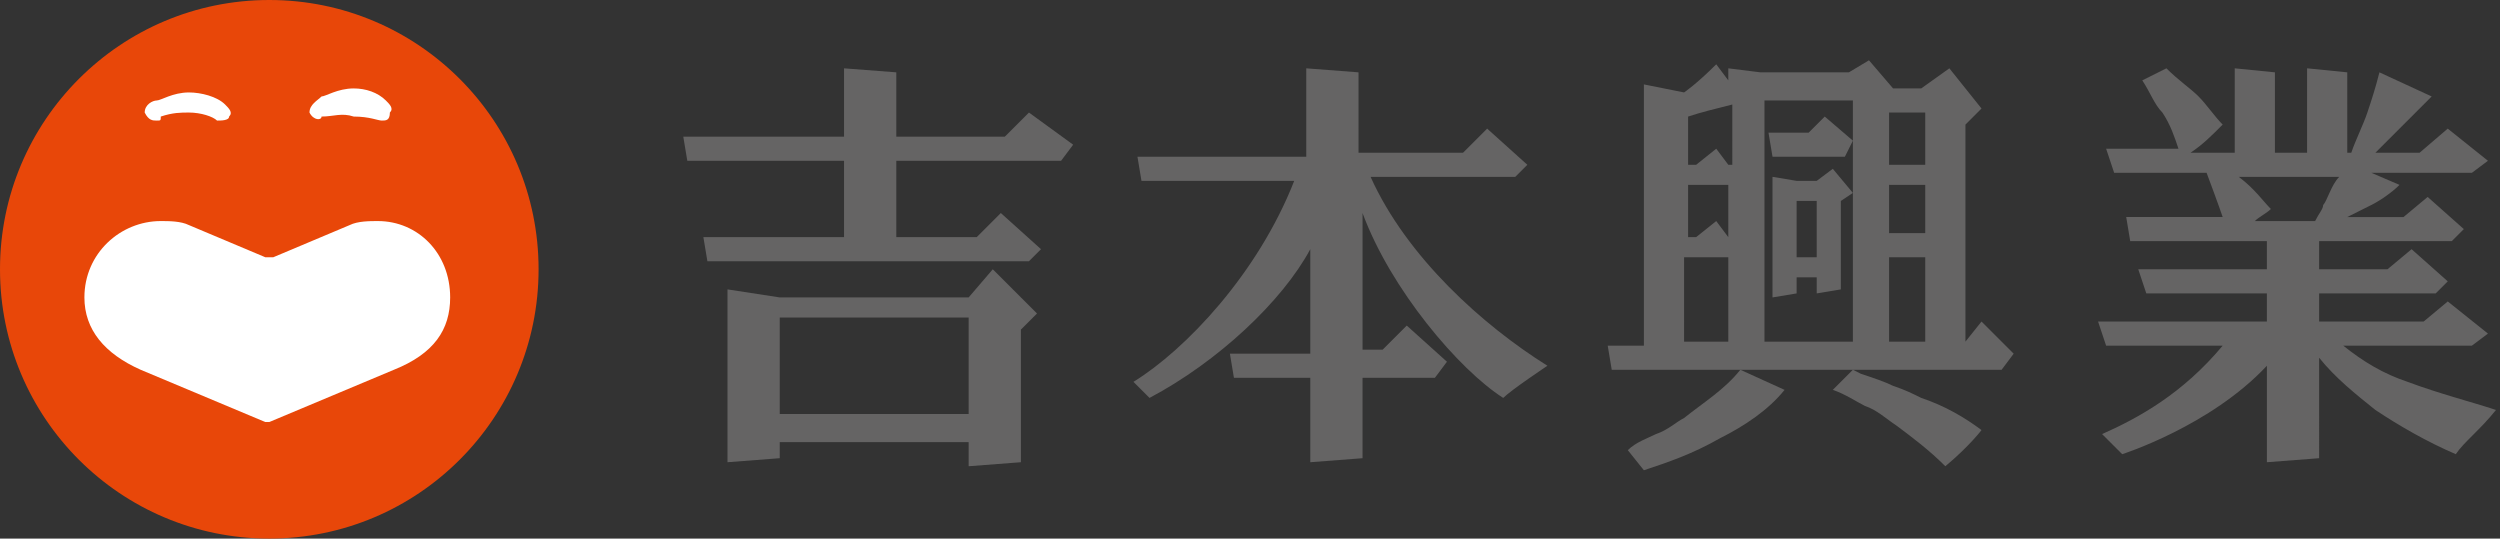
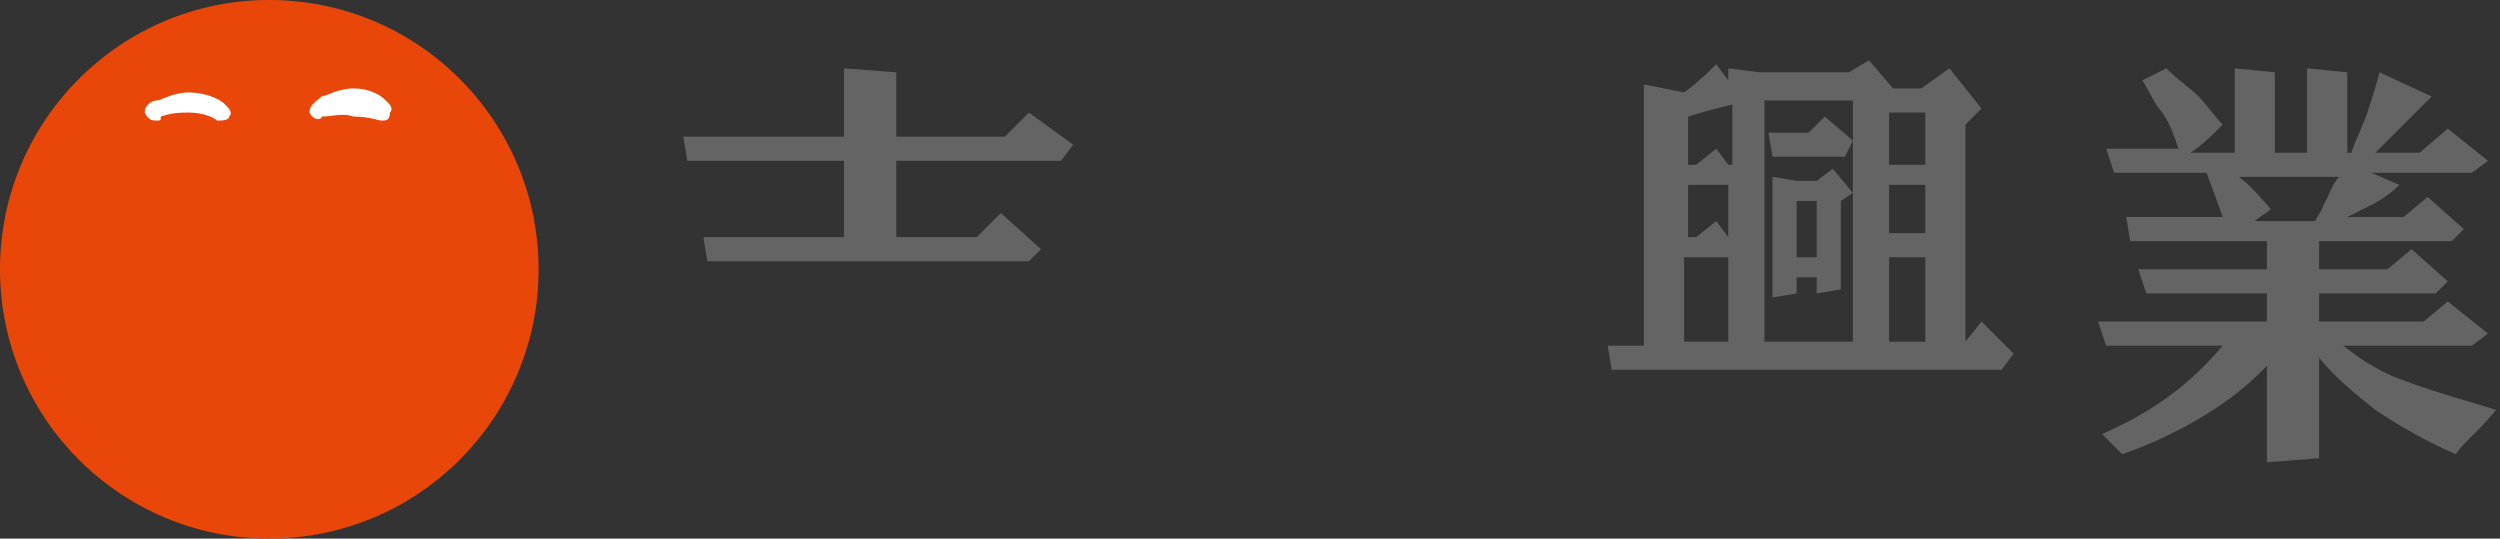
<svg xmlns="http://www.w3.org/2000/svg" version="1.1" id="レイヤー_1" x="0px" y="0px" viewBox="0 0 62.2 13.4" style="enable-background:new 0 0 62.2 13.4;" xml:space="preserve">
  <rect x="0" y="0" width="62.2" height="13.4" fill="#333333" stroke="none" />
  <style type="text/css">
	.st0{fill:#E84709;}
	.st1{fill:#FFFFFF;}
	.st2{fill:#656464;}
</style>
  <g>
    <g>
      <g>
        <path class="st0" d="M6.7,13.4C3,13.4,0,10.4,0,6.7C0,3,3,0,6.7,0c3.7,0,6.7,3,6.7,6.7C13.4,10.4,10.4,13.4,6.7,13.4z" />
-         <path class="st1" d="M8.7,5.6c0.2-0.1,0.5-0.1,0.7-0.1c1,0,1.8,0.8,1.8,1.9c0,0.8-0.4,1.4-1.4,1.8l-3.1,1.3c0,0-0.1,0-0.1,0     L3.5,9.2c-0.9-0.4-1.4-1-1.4-1.8C2.1,6.3,3,5.5,4,5.5c0.2,0,0.5,0,0.7,0.1l1.9,0.8c0.1,0,0.2,0,0.2,0L8.7,5.6z" />
        <path class="st1" d="M3.9,3C3.8,3,3.7,3,3.6,2.8C3.6,2.6,3.8,2.5,3.9,2.5c0.1,0,0.4-0.2,0.8-0.2c0.3,0,0.7,0.1,0.9,0.3     c0.1,0.1,0.2,0.2,0.1,0.3C5.7,3,5.5,3,5.4,3C5.3,2.9,5,2.8,4.7,2.8c-0.2,0-0.4,0-0.7,0.1C4,3,4,3,3.9,3z" />
        <path class="st1" d="M8,2.9C8,3,7.8,3,7.7,2.8C7.7,2.6,7.9,2.5,8,2.4c0.1,0,0.4-0.2,0.8-0.2c0.3,0,0.6,0.1,0.8,0.3     c0.1,0.1,0.2,0.2,0.1,0.3C9.7,3,9.6,3,9.5,3c-0.1,0-0.3-0.1-0.7-0.1C8.5,2.8,8.3,2.9,8,2.9z" />
      </g>
      <g>
-         <path class="st2" d="M41.9,10.4c-0.2,0.1-0.4,0.3-0.7,0.4c-0.2,0.1-0.5,0.2-0.7,0.4l0.4,0.5c0.6-0.2,1.2-0.4,1.9-0.8     c0.6-0.3,1.2-0.7,1.6-1.2l-1.1-0.5C42.9,9.7,42.4,10,41.9,10.4z" />
-         <path class="st2" d="M47.1,9.6c-0.2-0.1-0.5-0.2-0.8-0.3l-0.2-0.1l-0.5,0.5c0.3,0.1,0.6,0.3,0.8,0.4c0.3,0.1,0.5,0.3,0.8,0.5     c0.4,0.3,0.8,0.6,1.2,1c0.6-0.5,0.9-0.9,0.9-0.9c-0.4-0.3-0.9-0.6-1.5-0.8C47.6,9.8,47.4,9.7,47.1,9.6z" />
        <polygon class="st2" points="25,3.4 22.3,3.4 22.3,1.8 21,1.7 21,3.4 17,3.4 17.1,4 21,4 21,5.9 17.5,5.9 17.6,6.5 25.6,6.5      25.9,6.2 24.9,5.3 24.3,5.9 22.3,5.9 22.3,4 26.4,4 26.7,3.6 25.6,2.8    " />
-         <path class="st2" d="M24.1,7.4h-4.7l-1.3-0.2v4.3l1.3-0.1v-0.4h4.7v0.6l1.3-0.1V8.2l0.4-0.4l-1.1-1.1L24.1,7.4z M24.1,10.3h-4.7     V7.9h4.7V10.3z" />
-         <path class="st2" d="M34.1,4.4h3.6L38,4.1l-1-0.9l-0.6,0.6h-2.6V1.8l-1.3-0.1v2.2h-4.2l0.1,0.6h3.8c-0.9,2.3-2.7,4.2-4,5l0.4,0.4     c1.7-0.9,3.3-2.4,4-3.7v2.6h-2l0.1,0.6h1.9v2.1l1.3-0.1v-2h1.8L36,9l-1-0.9l-0.6,0.6h-0.5V5.3c0.7,1.9,2.4,3.9,3.5,4.6     c0.2-0.2,1.1-0.8,1.1-0.8C36.9,8.1,35,6.4,34.1,4.4z" />
        <path class="st2" d="M45.2,4.5h-0.5l-0.6-0.1v3l0.6-0.1V6.9h0.5v0.4l0.6-0.1V5l0.3-0.2l-0.5-0.6L45.2,4.5z M45.2,6.4h-0.5V5h0.5     V6.4z" />
        <path class="st2" d="M48.9,8.5V3.1l0.4-0.4l-0.8-1l-0.7,0.5h-0.7l-0.6-0.7l-0.5,0.3h-2.2L43,1.7V2l-0.3-0.4     c-0.5,0.5-0.8,0.7-0.8,0.7l-1-0.2v6.5H40l0.1,0.6H43h0.5h2.3h0.5h3.5l0.3-0.4L49.3,8L48.9,8.5z M43,8.5h-1.1V6.4H43V8.5z M43,5.9     l-0.3-0.4l-0.5,0.4h-0.2V4.6H43V5.9z M43,4.1l-0.3-0.4l-0.5,0.4h-0.2V2.9c0.3-0.1,0.7-0.2,1.1-0.3V4.1z M46.1,3.5l-0.7-0.6     L45,3.3h-1l0.1,0.6h1.8L46.1,3.5v1.3v3.7h-2.2v-6h2.2V3.5z M47.9,8.5H47V6.4h0.9V8.5z M47.9,5.8H47V4.6h0.9V5.8z M47.9,4.1H47     V2.8h0.9V4.1z" />
        <path class="st2" d="M59.9,9.5c-0.6-0.2-1.1-0.5-1.6-0.9h3.2l0.4-0.3l-1-0.8L60.3,8h-2.6V7.3h2.9L60.9,7L60,6.2l-0.6,0.5h-1.7V6     H61l0.3-0.3l-0.9-0.8l-0.6,0.5h-1.4c0.2-0.1,0.4-0.2,0.6-0.3c0.2-0.1,0.5-0.3,0.7-0.5L59,4.3h2.5L61.9,4l-1-0.8l-0.7,0.6h-1.1     l0.2-0.2l0.4-0.4l0.5-0.5l0.3-0.3l-1.3-0.6c-0.1,0.4-0.2,0.7-0.3,1c-0.1,0.3-0.3,0.7-0.4,1h-0.1v-2l-1-0.1v2.1h-0.8v-2l-1-0.1     v2.1h-1.1c0.3-0.2,0.5-0.4,0.8-0.7c-0.2-0.2-0.4-0.5-0.6-0.7c-0.2-0.2-0.5-0.4-0.8-0.7l-0.6,0.3c0.2,0.3,0.3,0.6,0.5,0.8     c0.2,0.3,0.3,0.6,0.4,0.9h-1.8l0.2,0.6h2.3c0.3,0.8,0.4,1.1,0.4,1.1h-2.4L53,6h3.4v0.7h-3.2l0.2,0.6h3V8h-4.2l0.2,0.6h2.9     c-1,1.2-2.1,1.8-3,2.2l0.5,0.5c0,0,2.2-0.7,3.6-2.2v0.2v2.2l1.3-0.1V9.2V8.9c0.4,0.5,0.9,0.9,1.4,1.3c0.6,0.4,1.3,0.8,2,1.1     c0.2-0.3,0.6-0.6,1-1.1C61.5,10,60.7,9.8,59.9,9.5z M57.6,5.5h-1.5c0.1-0.1,0.3-0.2,0.4-0.3c-0.2-0.2-0.4-0.5-0.8-0.8     c0,0,0,0,0,0h2.5C58,4.6,57.9,5,57.8,5.1C57.8,5.2,57.7,5.3,57.6,5.5z" />
      </g>
    </g>
  </g>
</svg>